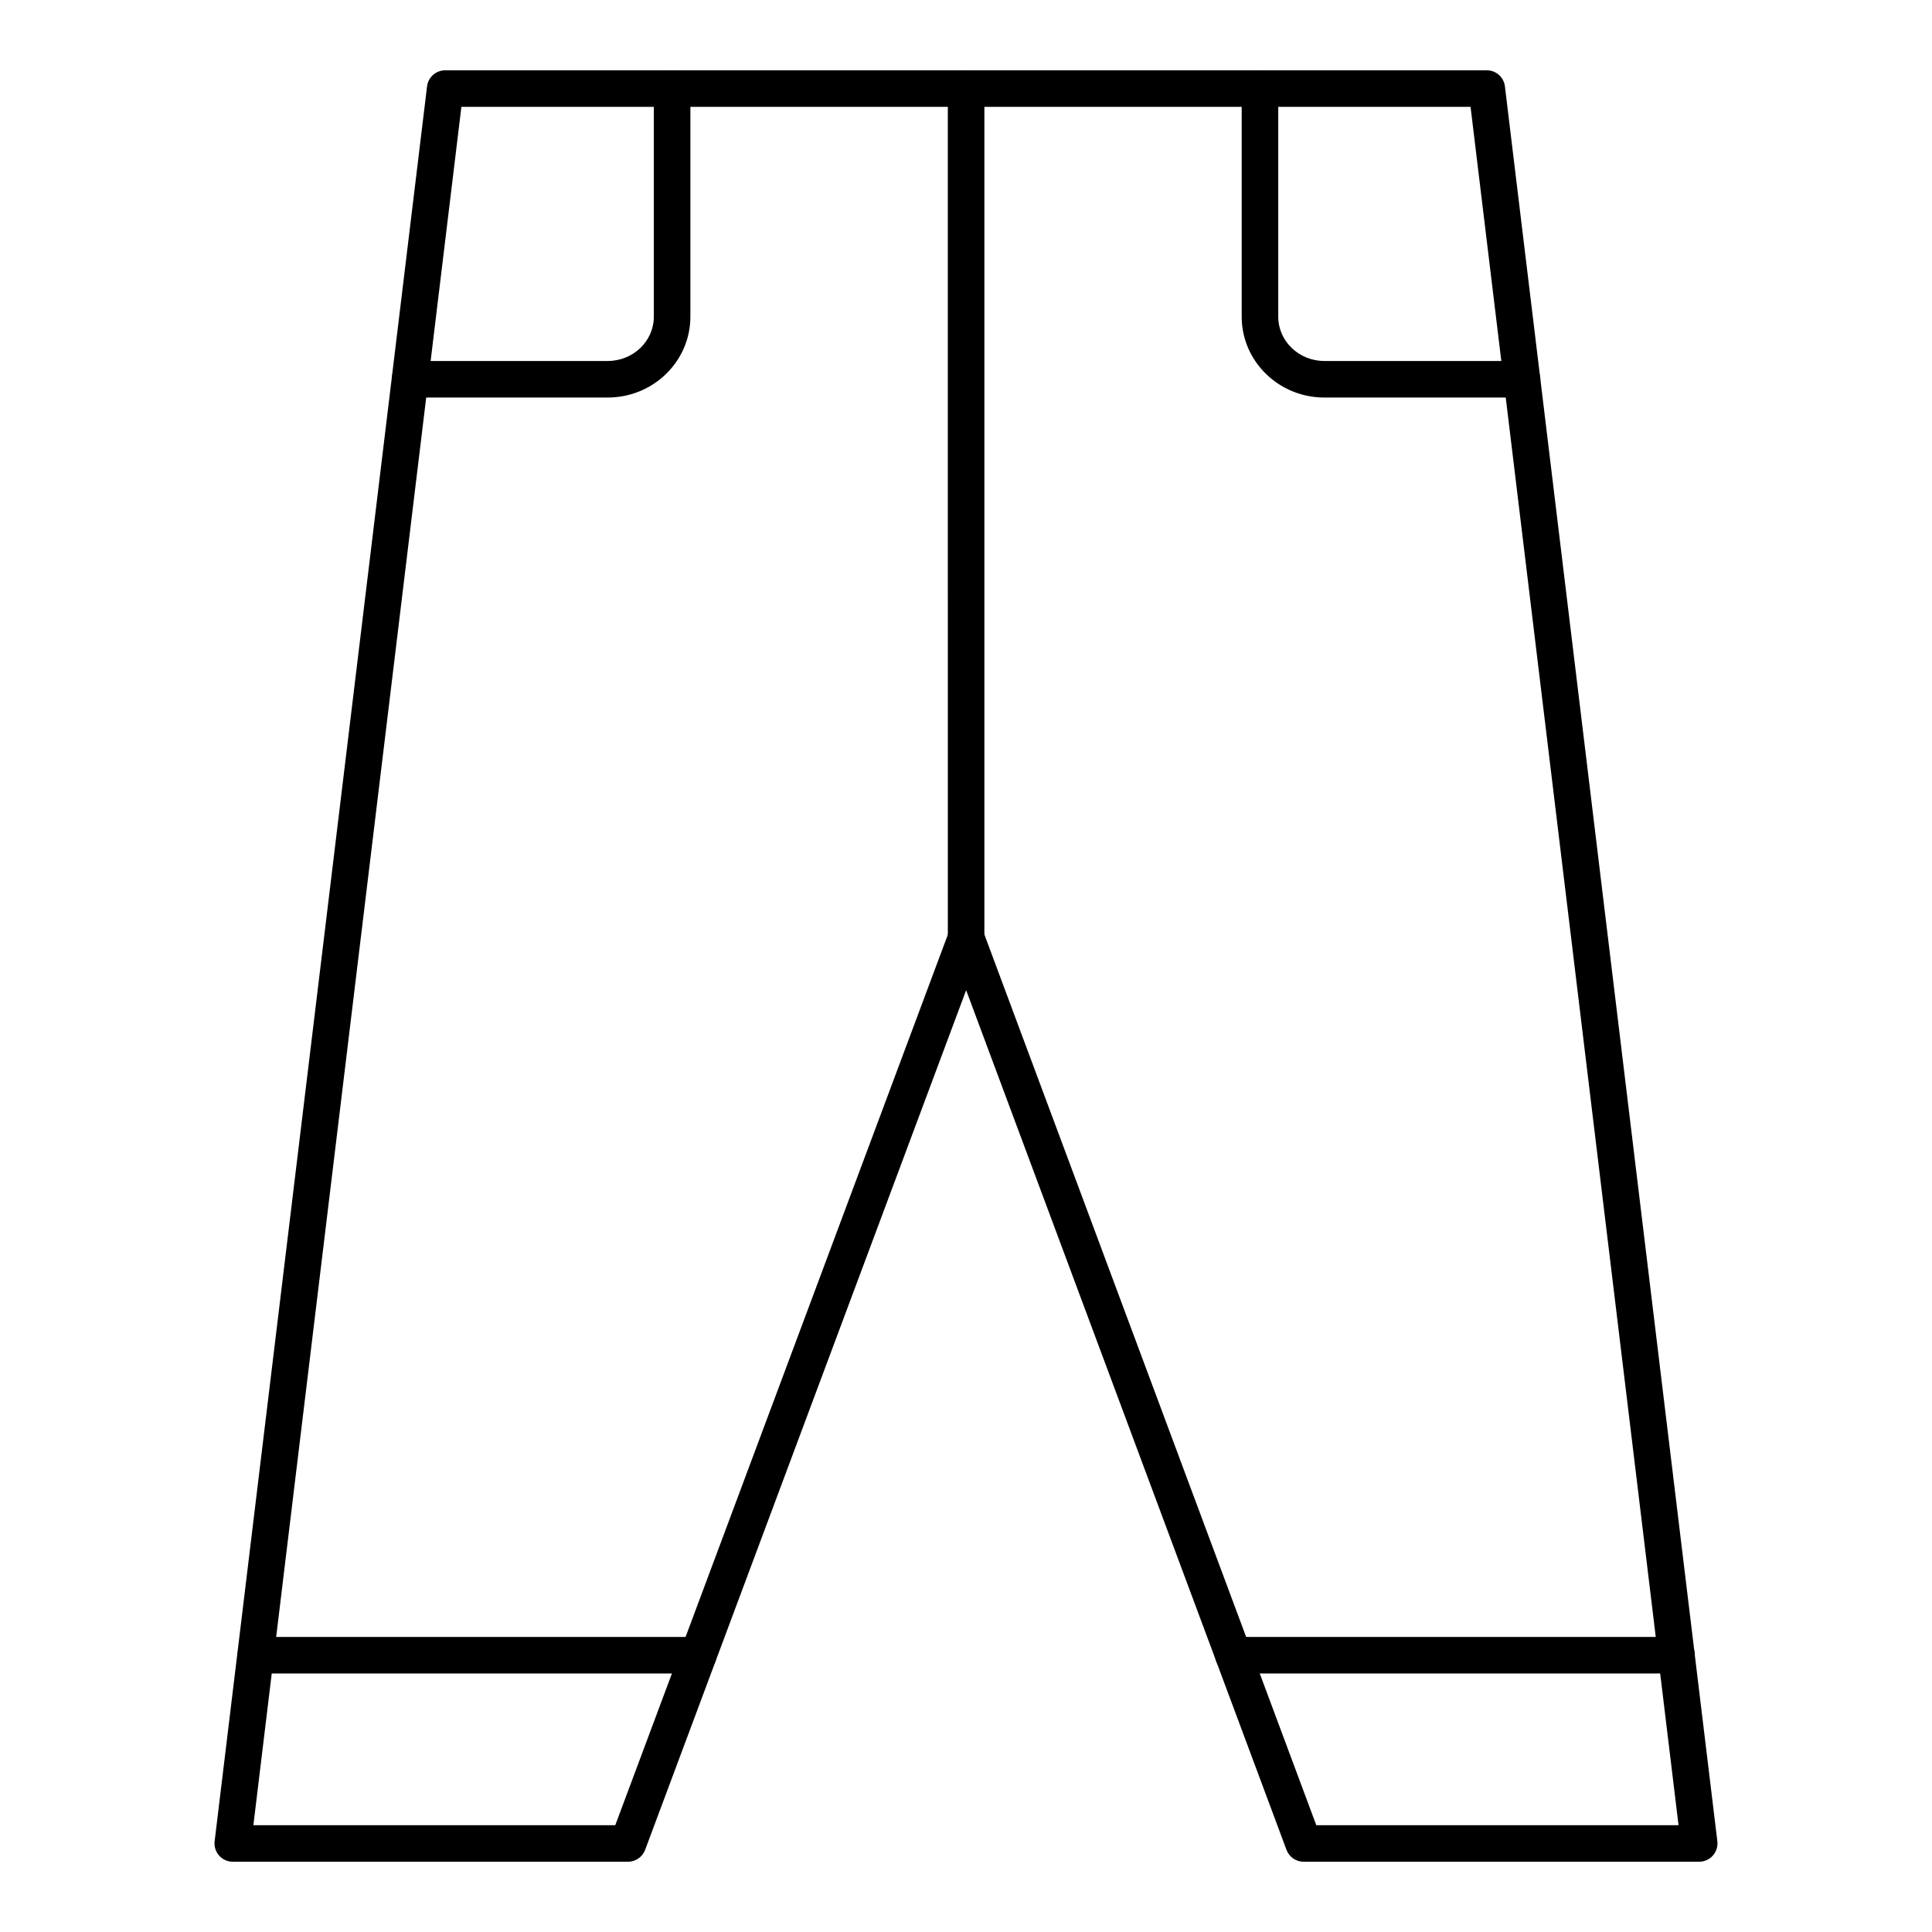
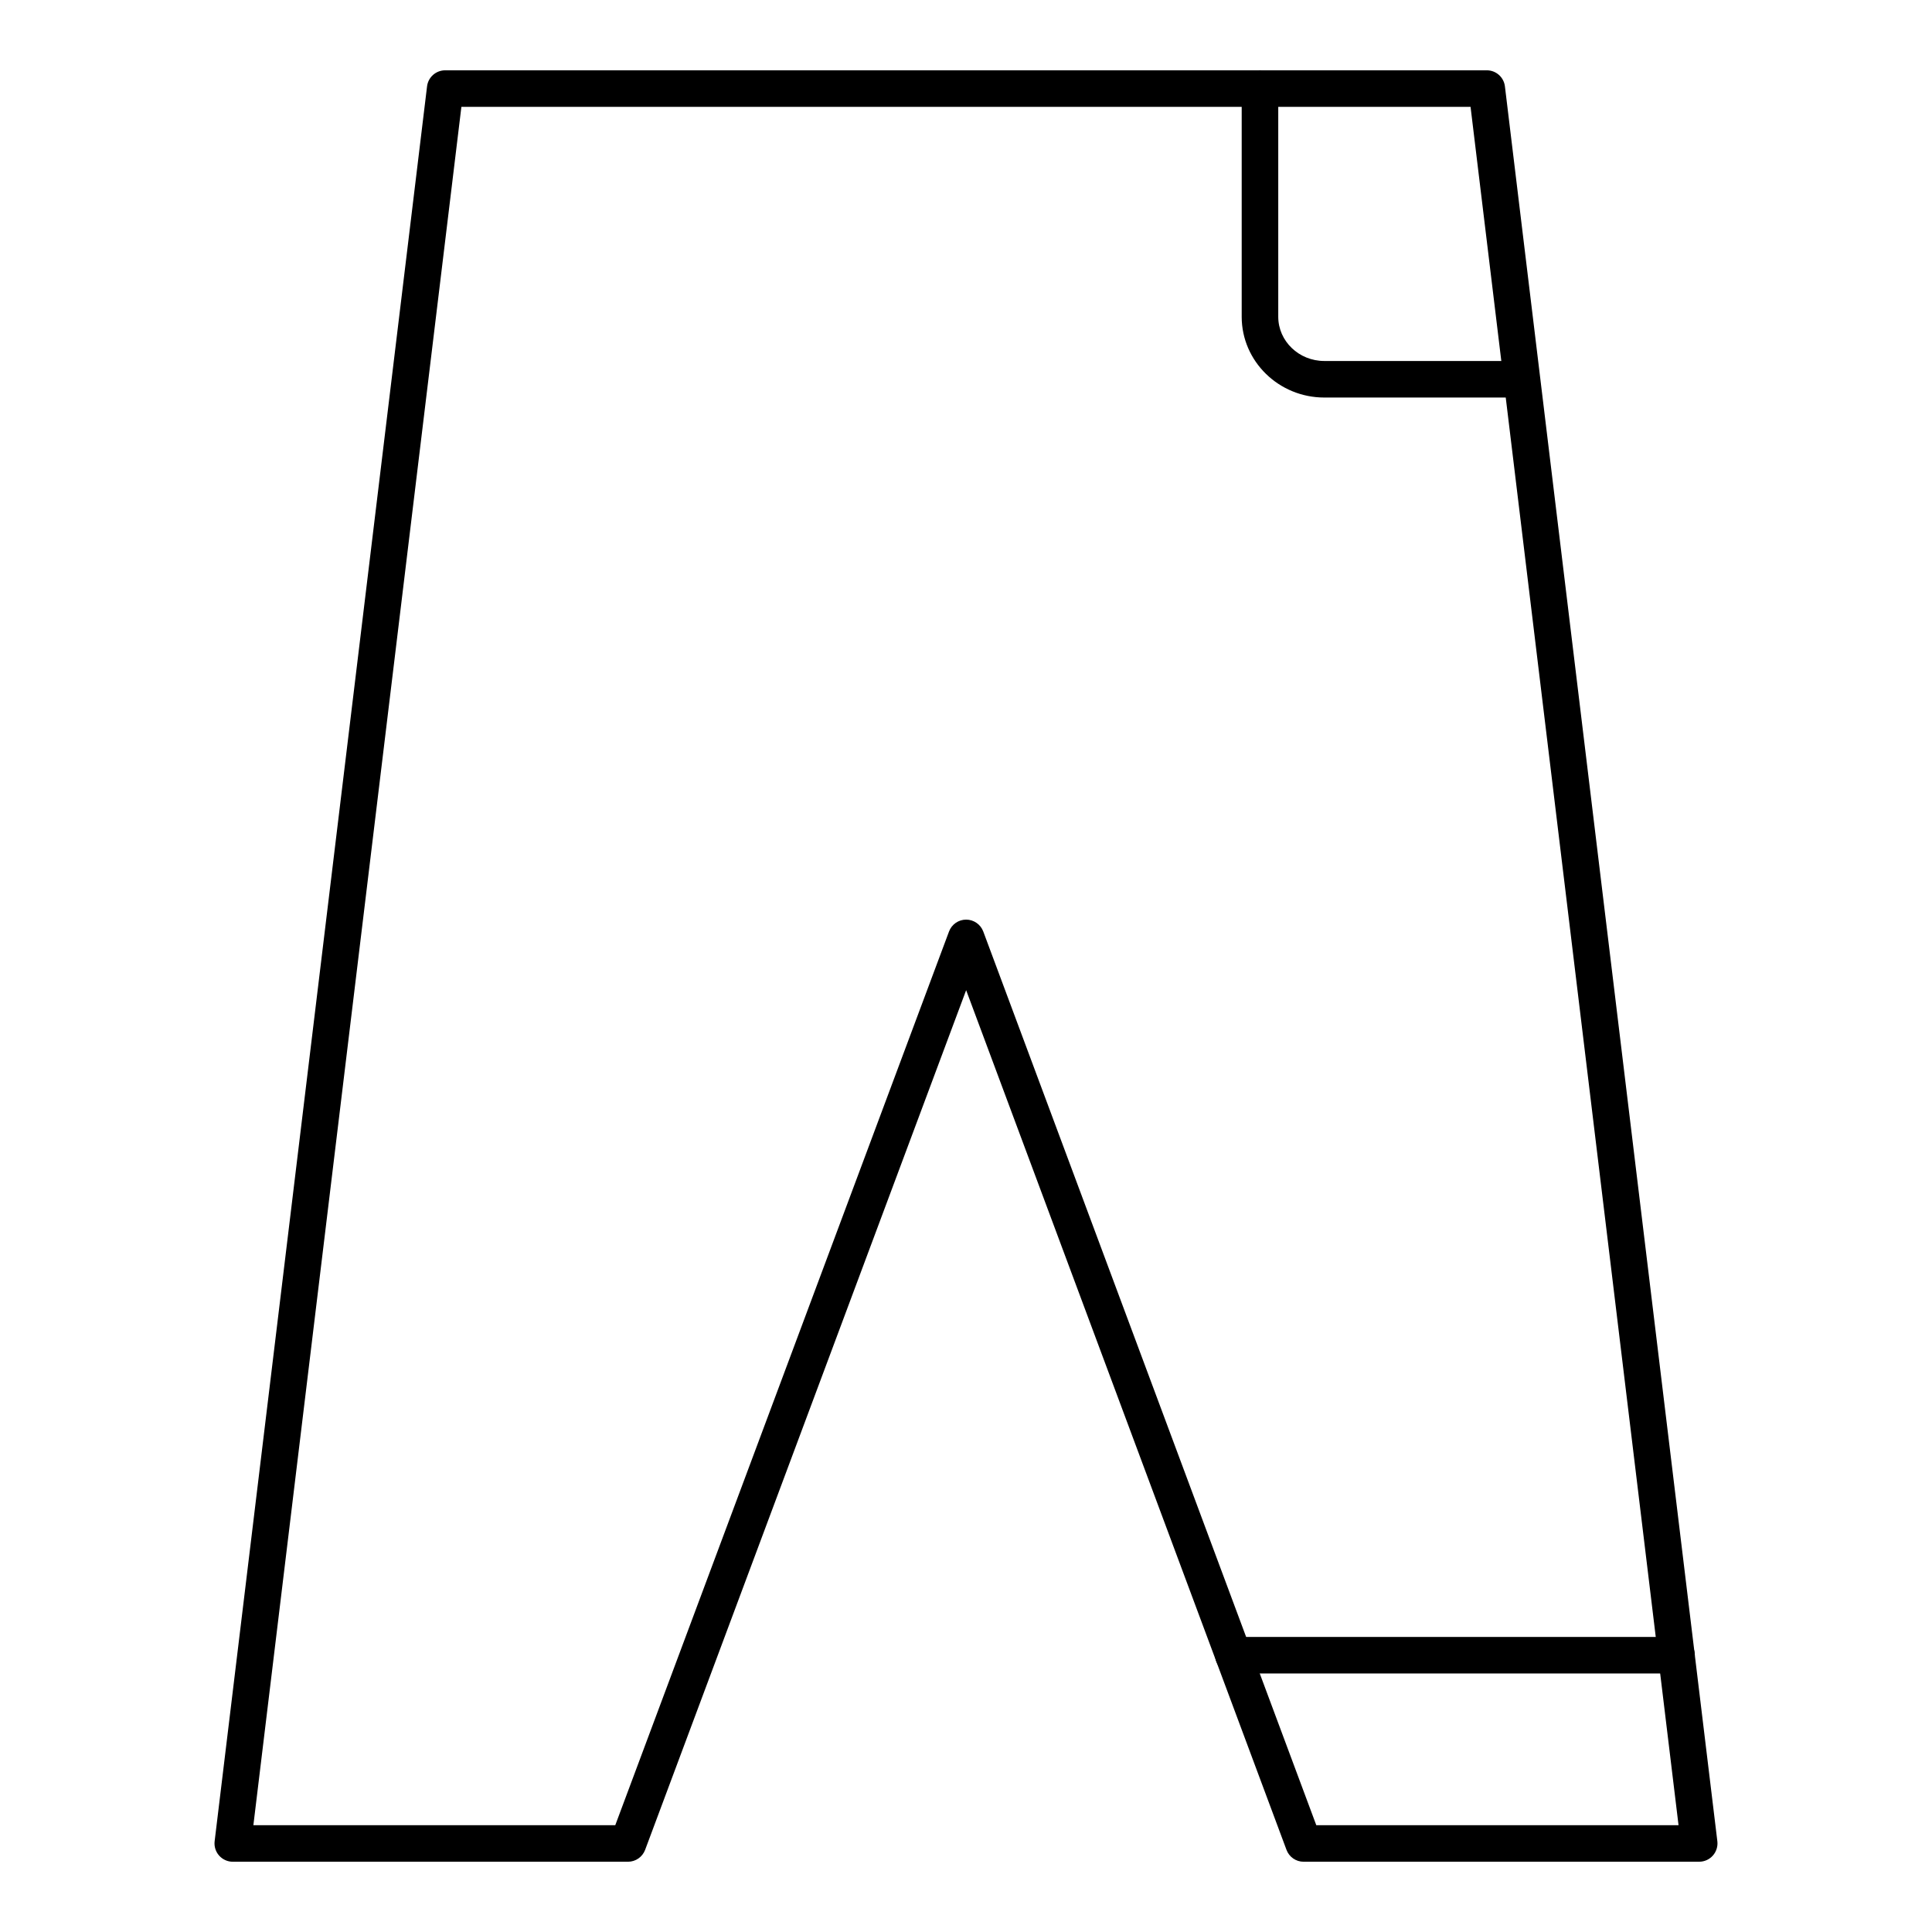
<svg xmlns="http://www.w3.org/2000/svg" fill="#000000" width="800px" height="800px" version="1.1" viewBox="144 144 512 512">
  <g>
-     <path d="m547.36 249.35h-52.406c-12.066 0-21.891-9.602-21.891-21.402v-60.488c0-2.676 2.168-4.844 4.844-4.844 2.676 0 4.844 2.168 4.844 4.844v60.488c0 6.461 5.473 11.715 12.199 11.715h52.41c2.676 0 4.844 2.168 4.844 4.844 0 2.676-2.168 4.844-4.844 4.844z" />
-     <path d="m305.07 249.35h-52.406c-2.676 0-4.844-2.168-4.844-4.844 0-2.676 2.168-4.844 4.844-4.844h52.406c6.727 0 12.199-5.25 12.199-11.715v-60.488c0-2.676 2.168-4.844 4.844-4.844 2.676 0 4.844 2.168 4.844 4.844v60.488c0 11.797-9.82 21.402-21.887 21.402z" />
+     <path d="m547.36 249.35h-52.406c-12.066 0-21.891-9.602-21.891-21.402v-60.488c0-2.676 2.168-4.844 4.844-4.844 2.676 0 4.844 2.168 4.844 4.844v60.488c0 6.461 5.473 11.715 12.199 11.715h52.41z" />
    <path d="m594.3 637.38h-104.83c-2.023 0-3.832-1.258-4.535-3.152l-84.895-227.82-85.074 227.82c-0.711 1.891-2.516 3.152-4.543 3.152h-104.73c-1.387 0-2.707-0.598-3.625-1.629-0.922-1.039-1.352-2.422-1.188-3.805l56.293-465.05c0.293-2.441 2.359-4.266 4.812-4.266h276.03c2.449 0 4.512 1.824 4.805 4.258l56.297 465.06c0.164 1.371-0.27 2.754-1.188 3.793-0.922 1.039-2.238 1.633-3.625 1.633zm-101.47-9.688h96l-55.117-455.37h-267.44l-55.125 455.37h95.906l88.445-236.83c0.703-1.891 2.516-3.152 4.535-3.152 2.023 0 3.832 1.258 4.543 3.152z" />
-     <path d="m400.03 397.39c-2.676 0-4.844-2.168-4.844-4.844l-0.004-225.08c0-2.676 2.168-4.844 4.844-4.844 2.676 0 4.844 2.168 4.844 4.844v225.08c0.004 2.676-2.164 4.844-4.84 4.844z" />
    <path d="m588.3 587.49h-117.43c-2.676 0-4.844-2.168-4.844-4.844s2.168-4.844 4.844-4.844h117.43c2.676 0 4.844 2.168 4.844 4.844 0.004 2.676-2.164 4.844-4.84 4.844z" />
-     <path d="m329.03 587.49h-117.23c-2.676 0-4.844-2.168-4.844-4.844s2.168-4.844 4.844-4.844h117.23c2.676 0 4.844 2.168 4.844 4.844s-2.168 4.844-4.844 4.844z" />
  </g>
</svg>